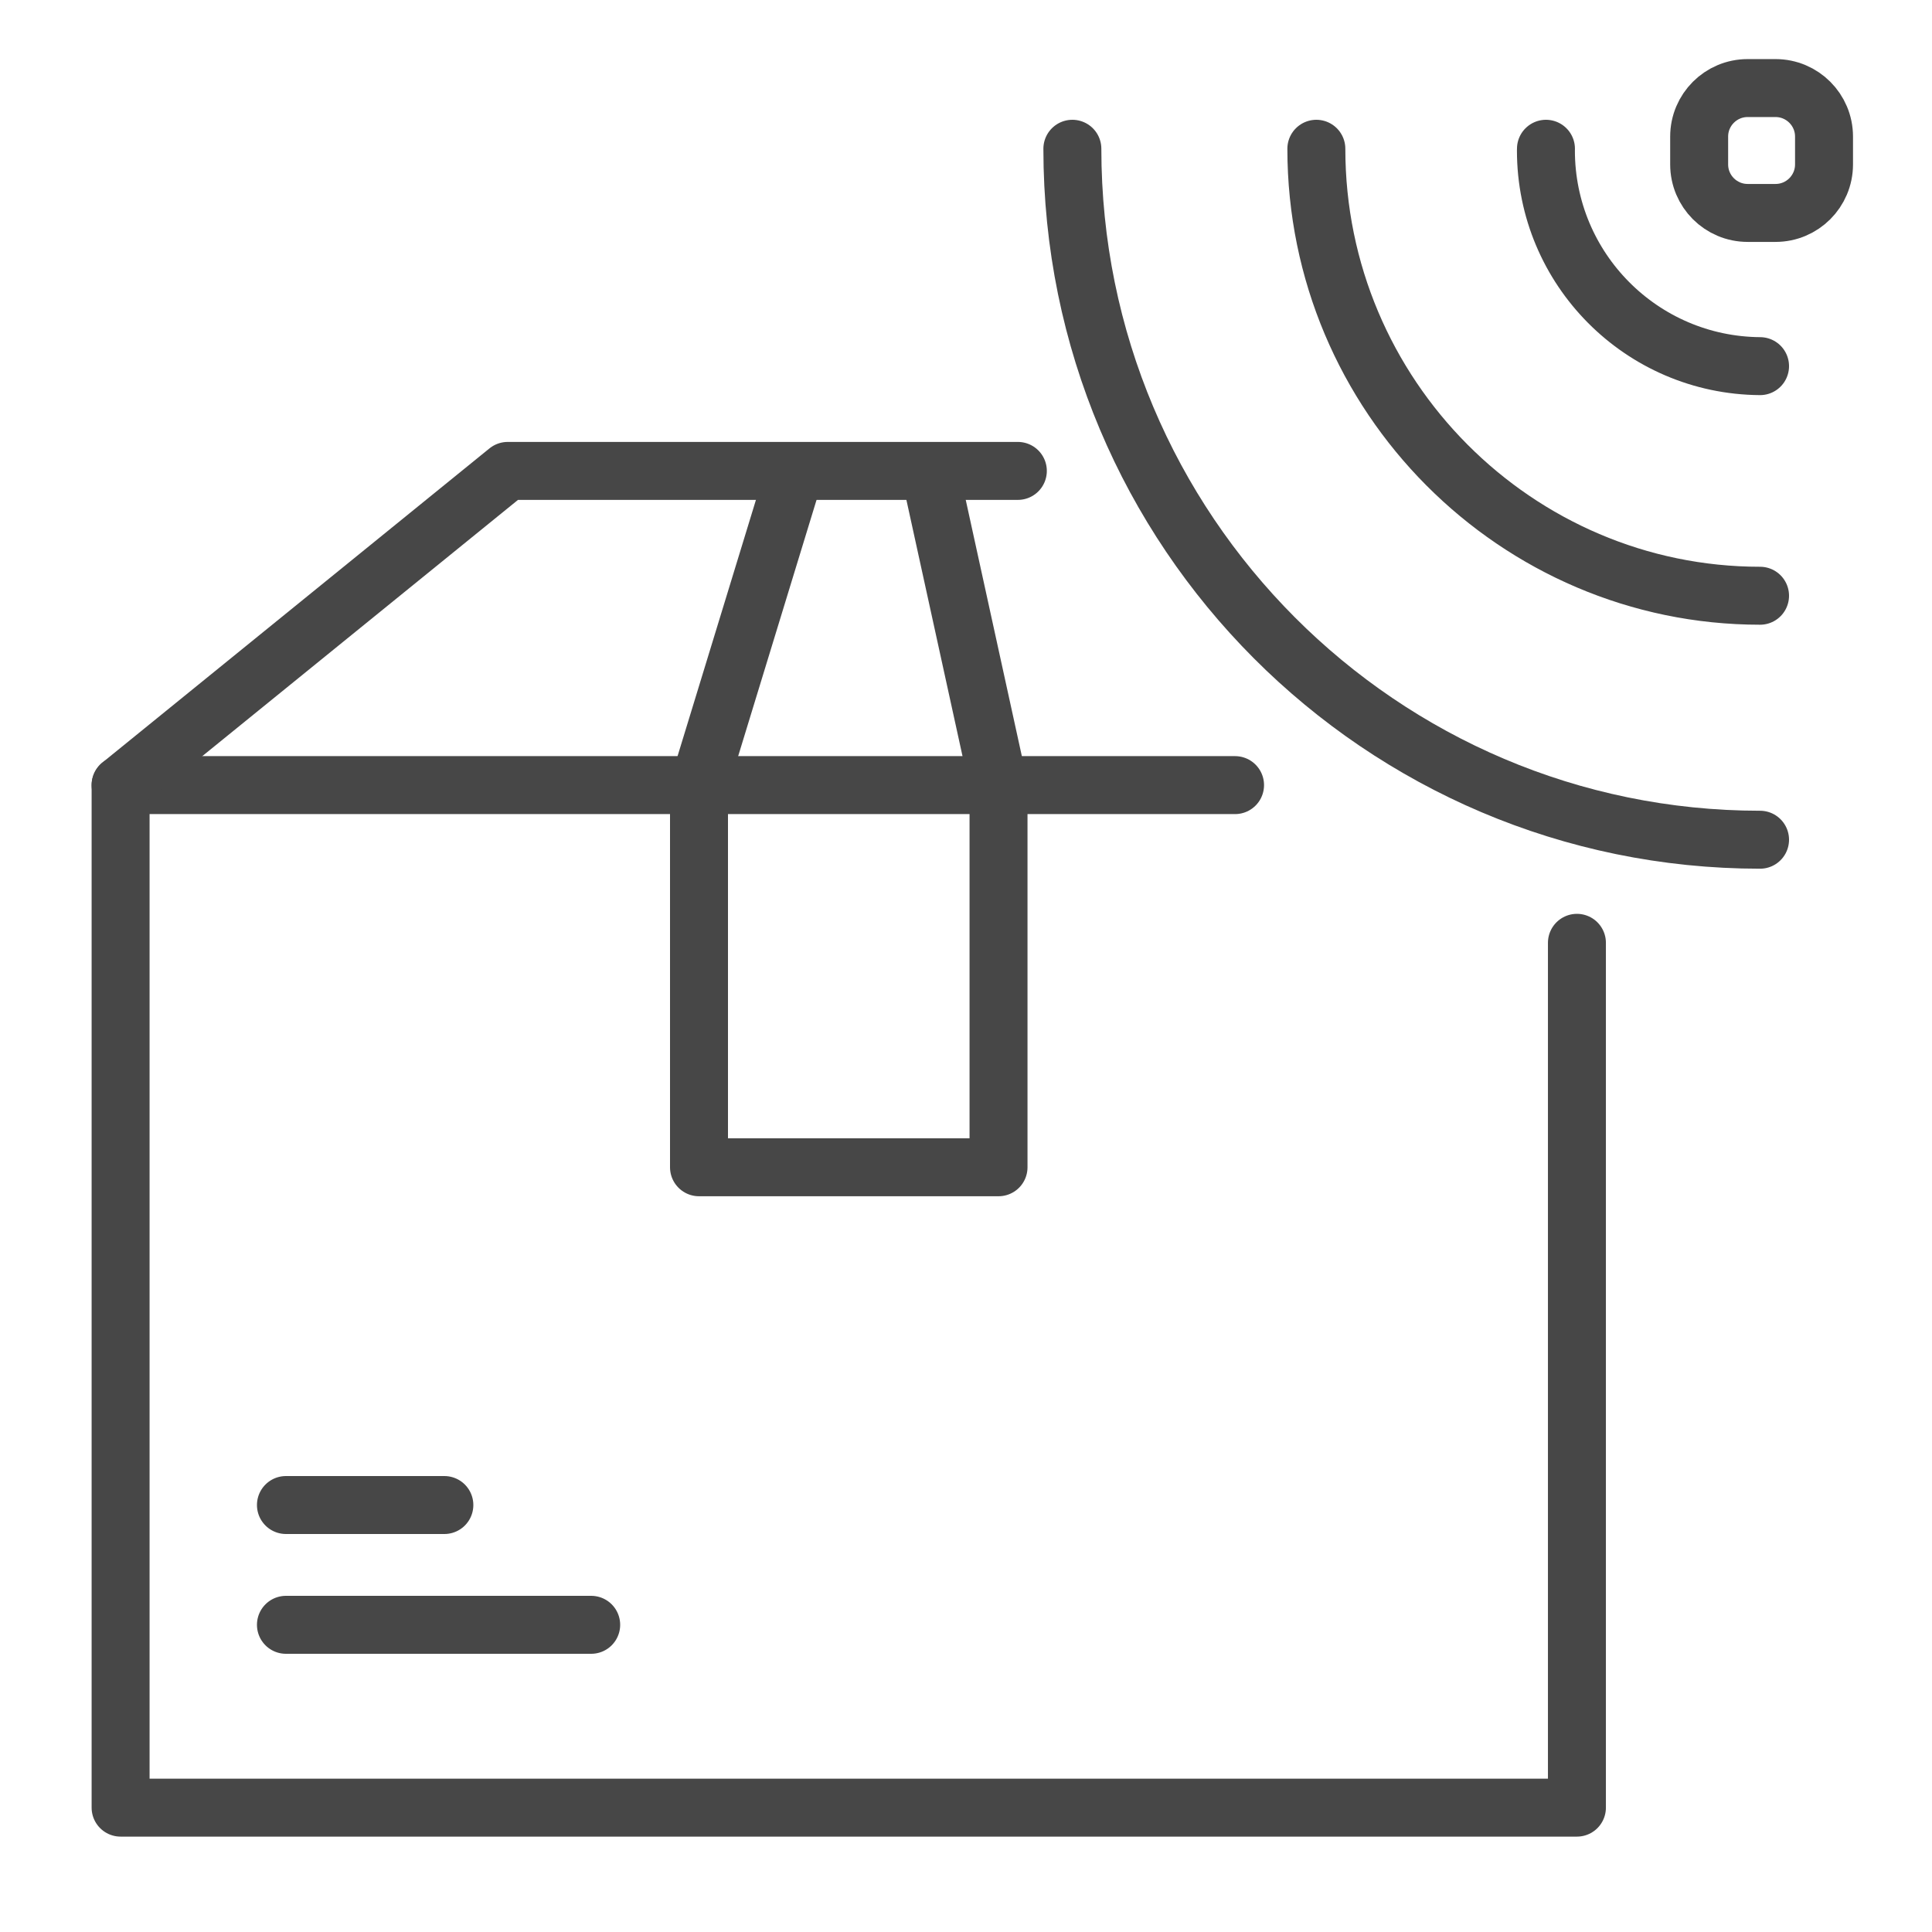
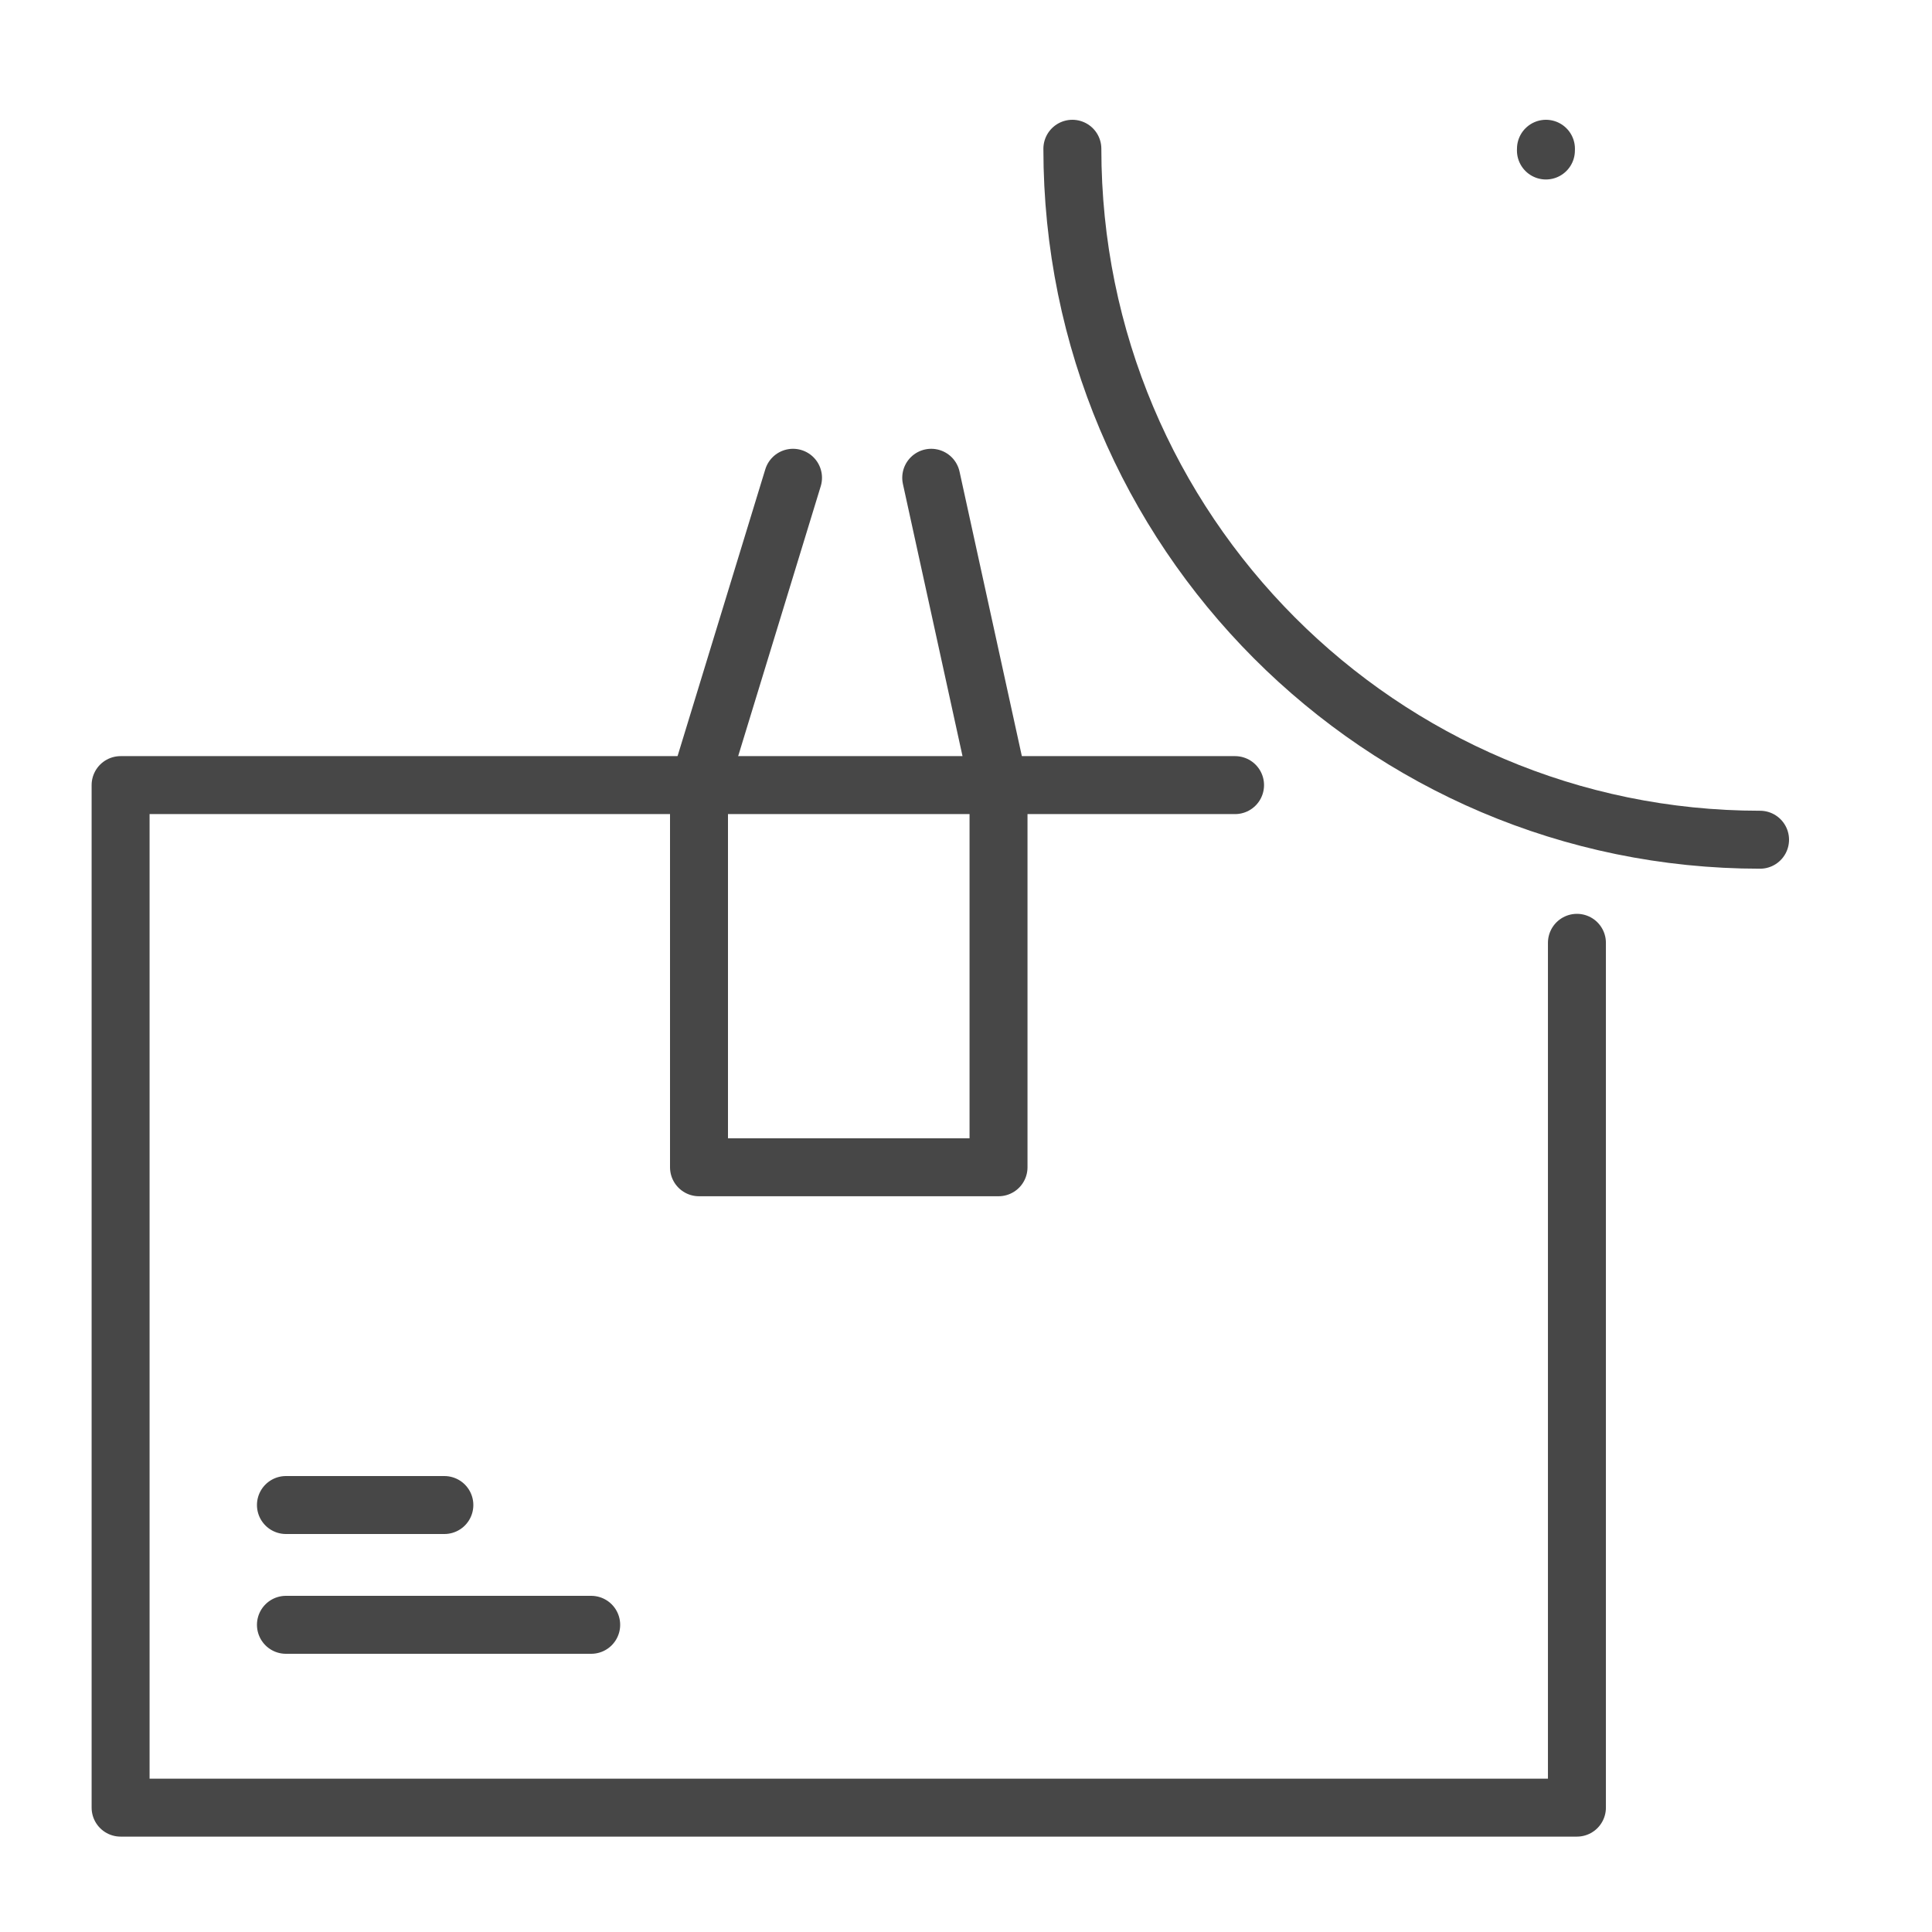
<svg xmlns="http://www.w3.org/2000/svg" enable-background="new 0 0 500 500" id="Layer_2" version="1.1" viewBox="0 0 500 500" xml:space="preserve">
  <g>
    <g>
      <g>
        <g>
          <polyline fill="none" points="      408.107,244 408.107,467.814 31.211,467.814 31.211,203.185 319.631,203.185     " stroke="#474747" stroke-linecap="round" stroke-linejoin="round" stroke-miterlimit="10" stroke-width="15" />
          <polyline fill="none" points="      205.231,123.647 180.9,203.185 180.9,302.087 258.418,302.087 258.418,203.185 241,123.647     " stroke="#474747" stroke-linecap="round" stroke-linejoin="round" stroke-miterlimit="10" stroke-width="15" />
        </g>
-         <polyline fill="none" points="     263.418,121.871 131.397,121.871 31.211,203.185    " stroke="#474747" stroke-linecap="round" stroke-linejoin="round" stroke-miterlimit="10" stroke-width="15" />
        <line fill="none" stroke="#474747" stroke-linecap="round" stroke-linejoin="round" stroke-miterlimit="10" stroke-width="15" x1="74" x2="115" y1="389.5" y2="389.5" />
        <line fill="none" stroke="#474747" stroke-linecap="round" stroke-linejoin="round" stroke-miterlimit="10" stroke-width="15" x1="74" x2="153" y1="420.5" y2="420.5" />
      </g>
    </g>
    <g>
-       <path d="    M459.503,55.107h-7.209c-6.933,0-12.553-5.62-12.553-12.553v-7.209c0-6.933,5.62-12.553,12.553-12.553h7.209    c6.933,0,12.553,5.62,12.553,12.553v7.209C472.055,49.487,466.435,55.107,459.503,55.107z" fill="none" stroke="#474747" stroke-linecap="round" stroke-linejoin="round" stroke-miterlimit="10" stroke-width="15" />
      <path d="    M277.527,38.5c0,99,79.973,178.82,177.973,178.82" fill="none" stroke="#474747" stroke-linecap="round" stroke-linejoin="round" stroke-miterlimit="10" stroke-width="15" />
-       <path d="    M340.67,38.5c0,64,51.83,115.677,114.83,115.677" fill="none" stroke="#474747" stroke-linecap="round" stroke-linejoin="round" stroke-miterlimit="10" stroke-width="15" />
-       <path d="    M400.093,38.5c-0.001,0.15-0.011,0.299-0.011,0.449c0,30.693,24.776,55.592,55.419,55.807" fill="none" stroke="#474747" stroke-linecap="round" stroke-linejoin="round" stroke-miterlimit="10" stroke-width="15" />
+       <path d="    M400.093,38.5c-0.001,0.15-0.011,0.299-0.011,0.449" fill="none" stroke="#474747" stroke-linecap="round" stroke-linejoin="round" stroke-miterlimit="10" stroke-width="15" />
    </g>
  </g>
</svg>